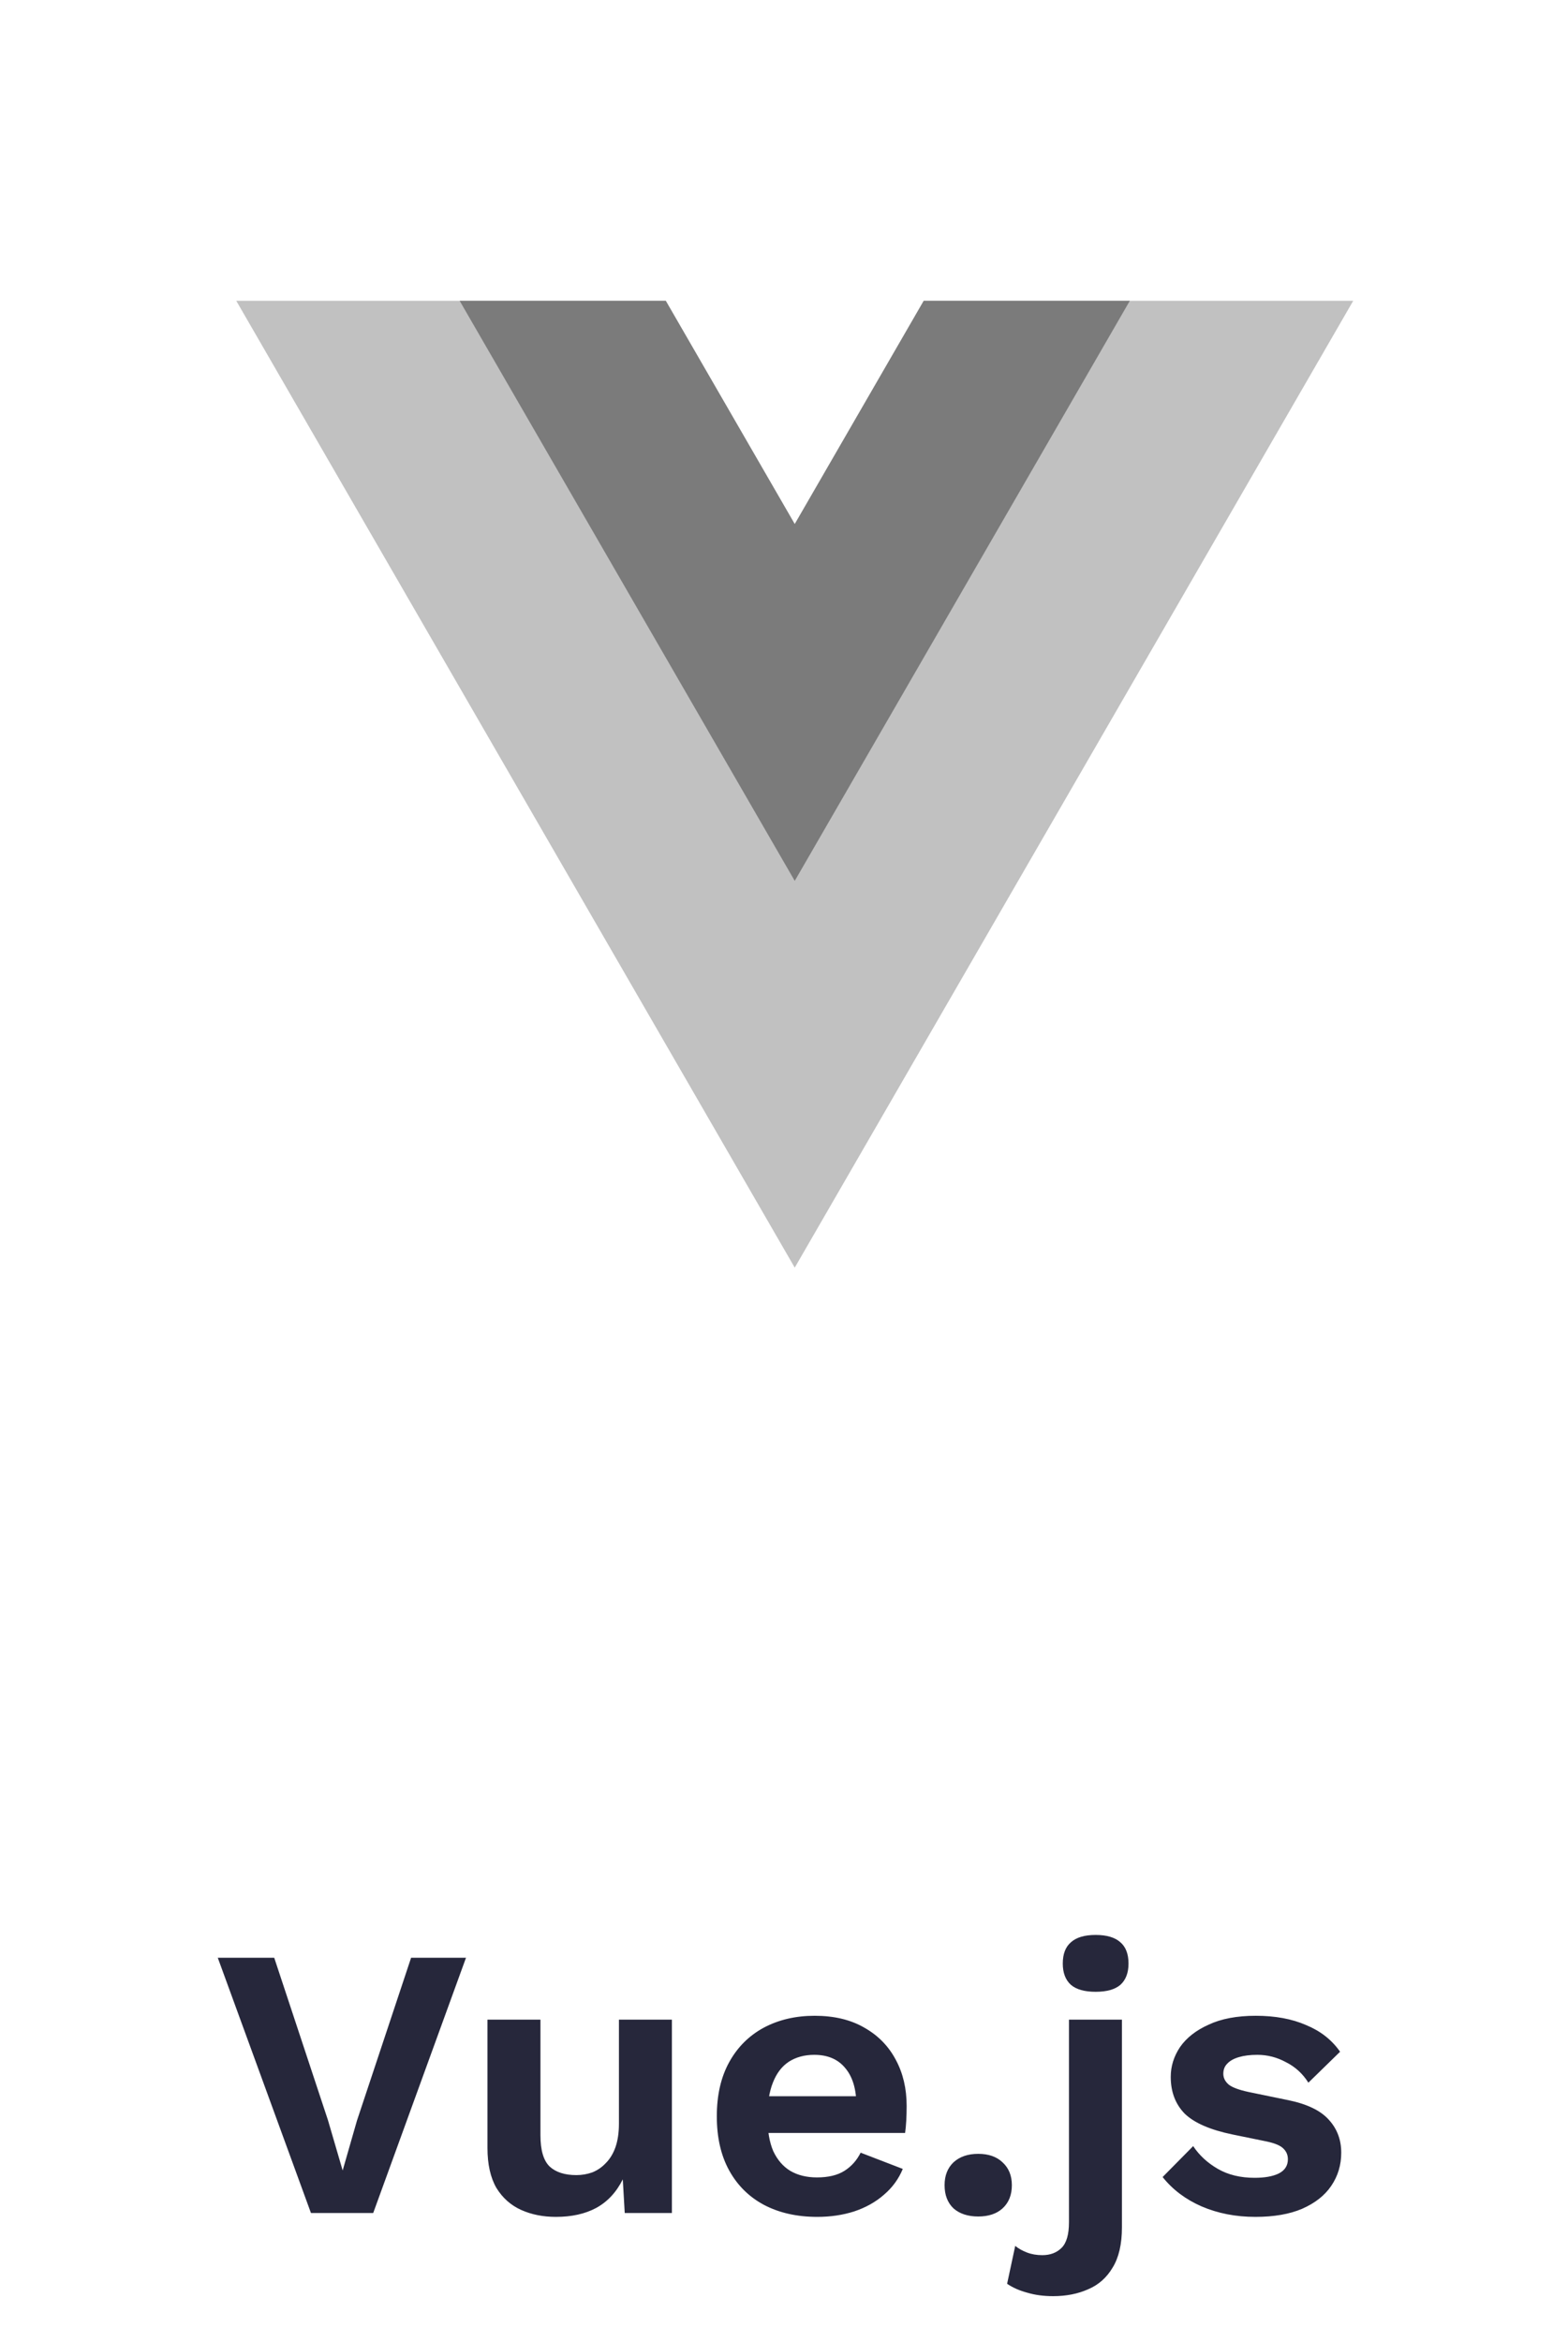
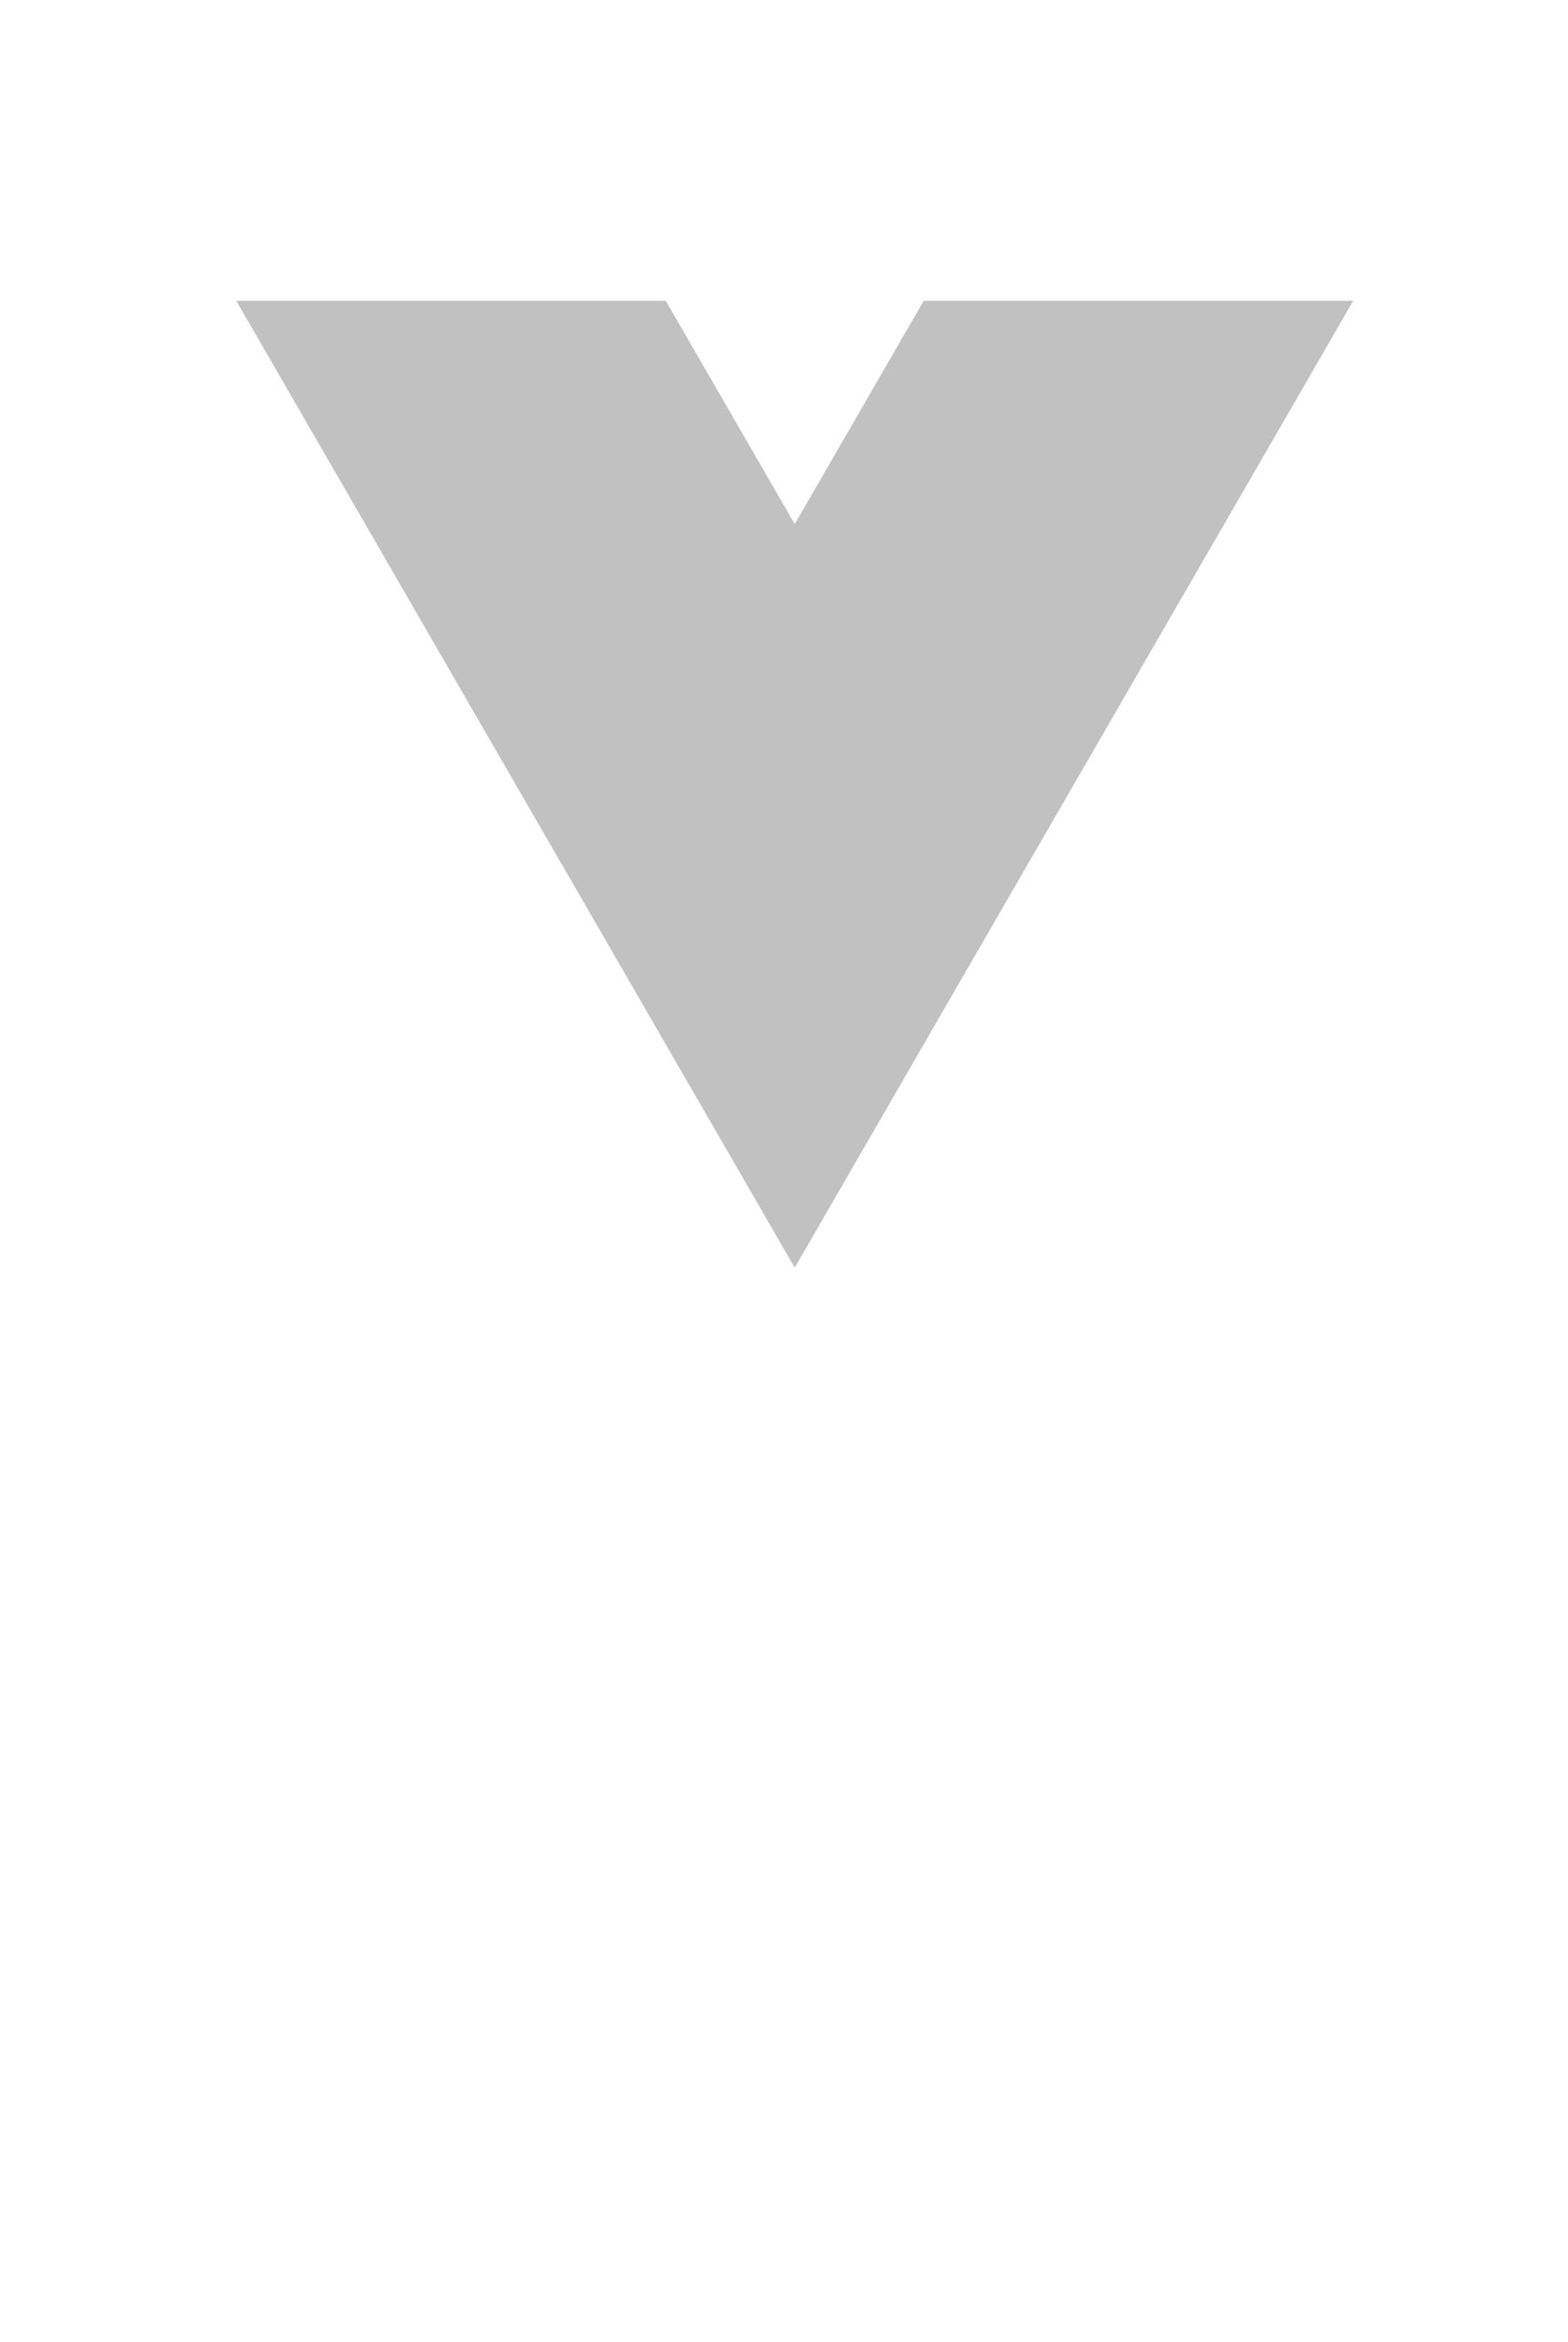
<svg xmlns="http://www.w3.org/2000/svg" width="73" height="109" viewBox="0 0 73 109" fill="none">
  <g style="mix-blend-mode:luminosity">
    <path d="M43.004 14.001L37 24.393L30.996 14.001H11L37 59L63 14.001H43.004Z" fill="#C1C1C1" />
-     <path d="M43.005 14L37 24.392L30.996 14H21.4L37 40.999L52.6 14H43.005Z" fill="#7B7B7B" />
  </g>
-   <path d="M21.695 91.12L17.375 103H14.477L10.139 91.12H12.767L15.269 98.68L15.953 101.02L16.619 98.698L19.139 91.12H21.695ZM25.881 103.18C25.281 103.18 24.741 103.072 24.261 102.856C23.781 102.64 23.397 102.298 23.109 101.83C22.833 101.35 22.695 100.732 22.695 99.976V94H25.161V99.382C25.161 100.078 25.305 100.564 25.593 100.84C25.881 101.104 26.295 101.236 26.835 101.236C27.087 101.236 27.333 101.194 27.573 101.11C27.813 101.014 28.023 100.87 28.203 100.678C28.395 100.486 28.545 100.24 28.653 99.94C28.761 99.628 28.815 99.262 28.815 98.842V94H31.281V103H29.085L28.995 101.434C28.695 102.034 28.281 102.478 27.753 102.766C27.237 103.042 26.613 103.18 25.881 103.18ZM38.052 103.18C37.104 103.18 36.276 102.994 35.568 102.622C34.872 102.25 34.332 101.716 33.948 101.02C33.564 100.324 33.372 99.484 33.372 98.5C33.372 97.516 33.564 96.676 33.948 95.98C34.332 95.284 34.866 94.75 35.55 94.378C36.246 94.006 37.038 93.82 37.926 93.82C38.838 93.82 39.612 94.006 40.248 94.378C40.884 94.738 41.37 95.236 41.706 95.872C42.042 96.496 42.21 97.21 42.21 98.014C42.21 98.254 42.204 98.482 42.192 98.698C42.18 98.914 42.162 99.106 42.138 99.274H34.956V97.564H41.058L39.87 97.996C39.87 97.24 39.696 96.658 39.348 96.25C39.012 95.842 38.532 95.638 37.908 95.638C37.452 95.638 37.056 95.746 36.72 95.962C36.396 96.178 36.15 96.502 35.982 96.934C35.814 97.354 35.73 97.888 35.73 98.536C35.73 99.172 35.82 99.7 36 100.12C36.192 100.528 36.456 100.834 36.792 101.038C37.14 101.242 37.554 101.344 38.034 101.344C38.562 101.344 38.988 101.242 39.312 101.038C39.636 100.834 39.888 100.552 40.068 100.192L42.03 100.948C41.838 101.416 41.544 101.818 41.148 102.154C40.764 102.49 40.302 102.748 39.762 102.928C39.234 103.096 38.664 103.18 38.052 103.18ZM45.542 100.246C46.022 100.246 46.4 100.378 46.676 100.642C46.964 100.906 47.108 101.26 47.108 101.704C47.108 102.16 46.964 102.52 46.676 102.784C46.4 103.036 46.022 103.162 45.542 103.162C45.062 103.162 44.678 103.036 44.39 102.784C44.114 102.52 43.976 102.16 43.976 101.704C43.976 101.26 44.114 100.906 44.39 100.642C44.678 100.378 45.062 100.246 45.542 100.246ZM51.009 92.704C50.493 92.704 50.109 92.596 49.857 92.38C49.605 92.152 49.479 91.822 49.479 91.39C49.479 90.946 49.605 90.616 49.857 90.4C50.109 90.172 50.493 90.058 51.009 90.058C51.525 90.058 51.909 90.172 52.161 90.4C52.413 90.616 52.539 90.946 52.539 91.39C52.539 91.822 52.413 92.152 52.161 92.38C51.909 92.596 51.525 92.704 51.009 92.704ZM52.233 94V103.666C52.233 104.446 52.089 105.07 51.801 105.538C51.525 106.006 51.147 106.342 50.667 106.546C50.187 106.762 49.641 106.87 49.029 106.87C48.585 106.87 48.183 106.816 47.823 106.708C47.463 106.612 47.151 106.474 46.887 106.294L47.265 104.53C47.409 104.65 47.589 104.752 47.805 104.836C48.021 104.92 48.261 104.962 48.525 104.962C48.897 104.962 49.197 104.848 49.425 104.62C49.653 104.392 49.767 103.996 49.767 103.432V94H52.233ZM58.447 103.18C57.535 103.18 56.701 103.018 55.945 102.694C55.201 102.37 54.595 101.914 54.127 101.326L55.549 99.886C55.837 100.318 56.221 100.672 56.701 100.948C57.181 101.224 57.751 101.362 58.411 101.362C58.879 101.362 59.251 101.296 59.527 101.164C59.815 101.02 59.959 100.798 59.959 100.498C59.959 100.306 59.893 100.144 59.761 100.012C59.629 99.868 59.365 99.754 58.969 99.67L57.385 99.346C56.341 99.13 55.597 98.806 55.153 98.374C54.721 97.93 54.505 97.36 54.505 96.664C54.505 96.172 54.649 95.71 54.937 95.278C55.237 94.846 55.681 94.498 56.269 94.234C56.857 93.958 57.589 93.82 58.465 93.82C59.365 93.82 60.145 93.964 60.805 94.252C61.477 94.528 62.005 94.942 62.389 95.494L60.913 96.934C60.649 96.514 60.301 96.196 59.869 95.98C59.449 95.752 59.005 95.638 58.537 95.638C58.201 95.638 57.913 95.674 57.673 95.746C57.433 95.818 57.253 95.92 57.133 96.052C57.013 96.172 56.953 96.328 56.953 96.52C56.953 96.712 57.037 96.88 57.205 97.024C57.373 97.156 57.679 97.27 58.123 97.366L59.959 97.744C60.847 97.924 61.483 98.23 61.867 98.662C62.251 99.082 62.443 99.592 62.443 100.192C62.443 100.768 62.287 101.284 61.975 101.74C61.675 102.184 61.225 102.538 60.625 102.802C60.037 103.054 59.311 103.18 58.447 103.18Z" fill="#26273B" />
</svg>